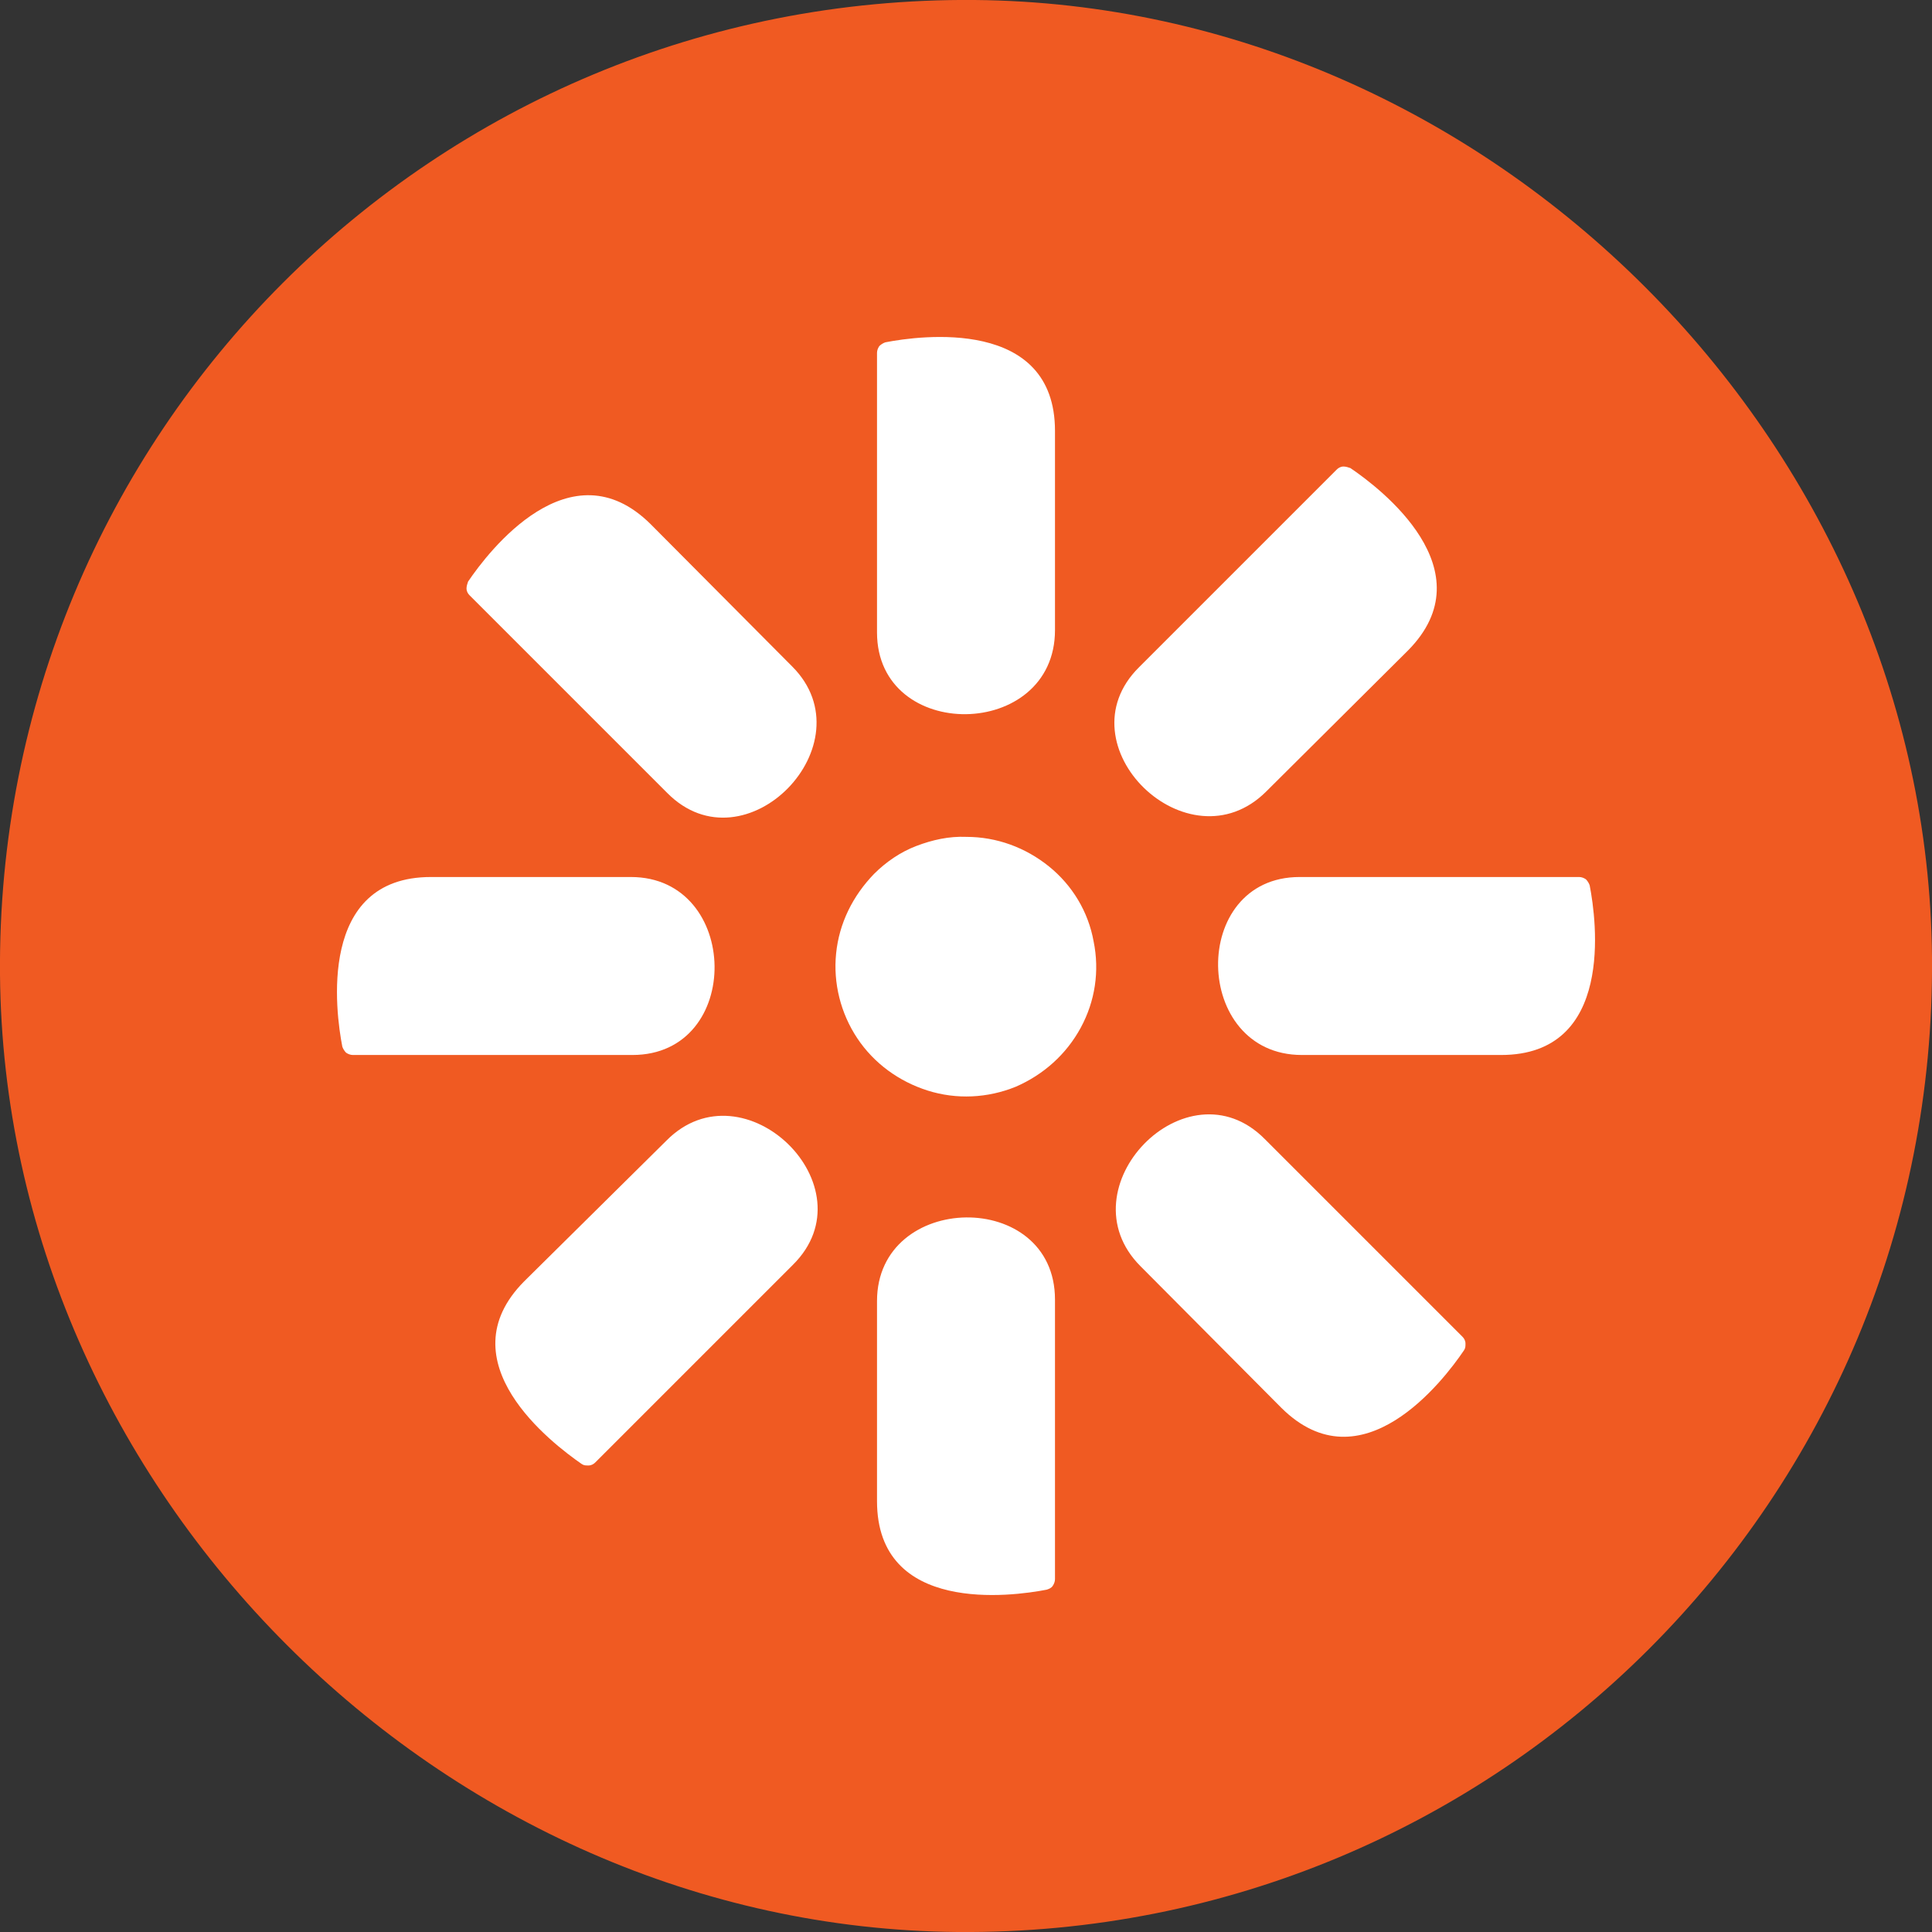
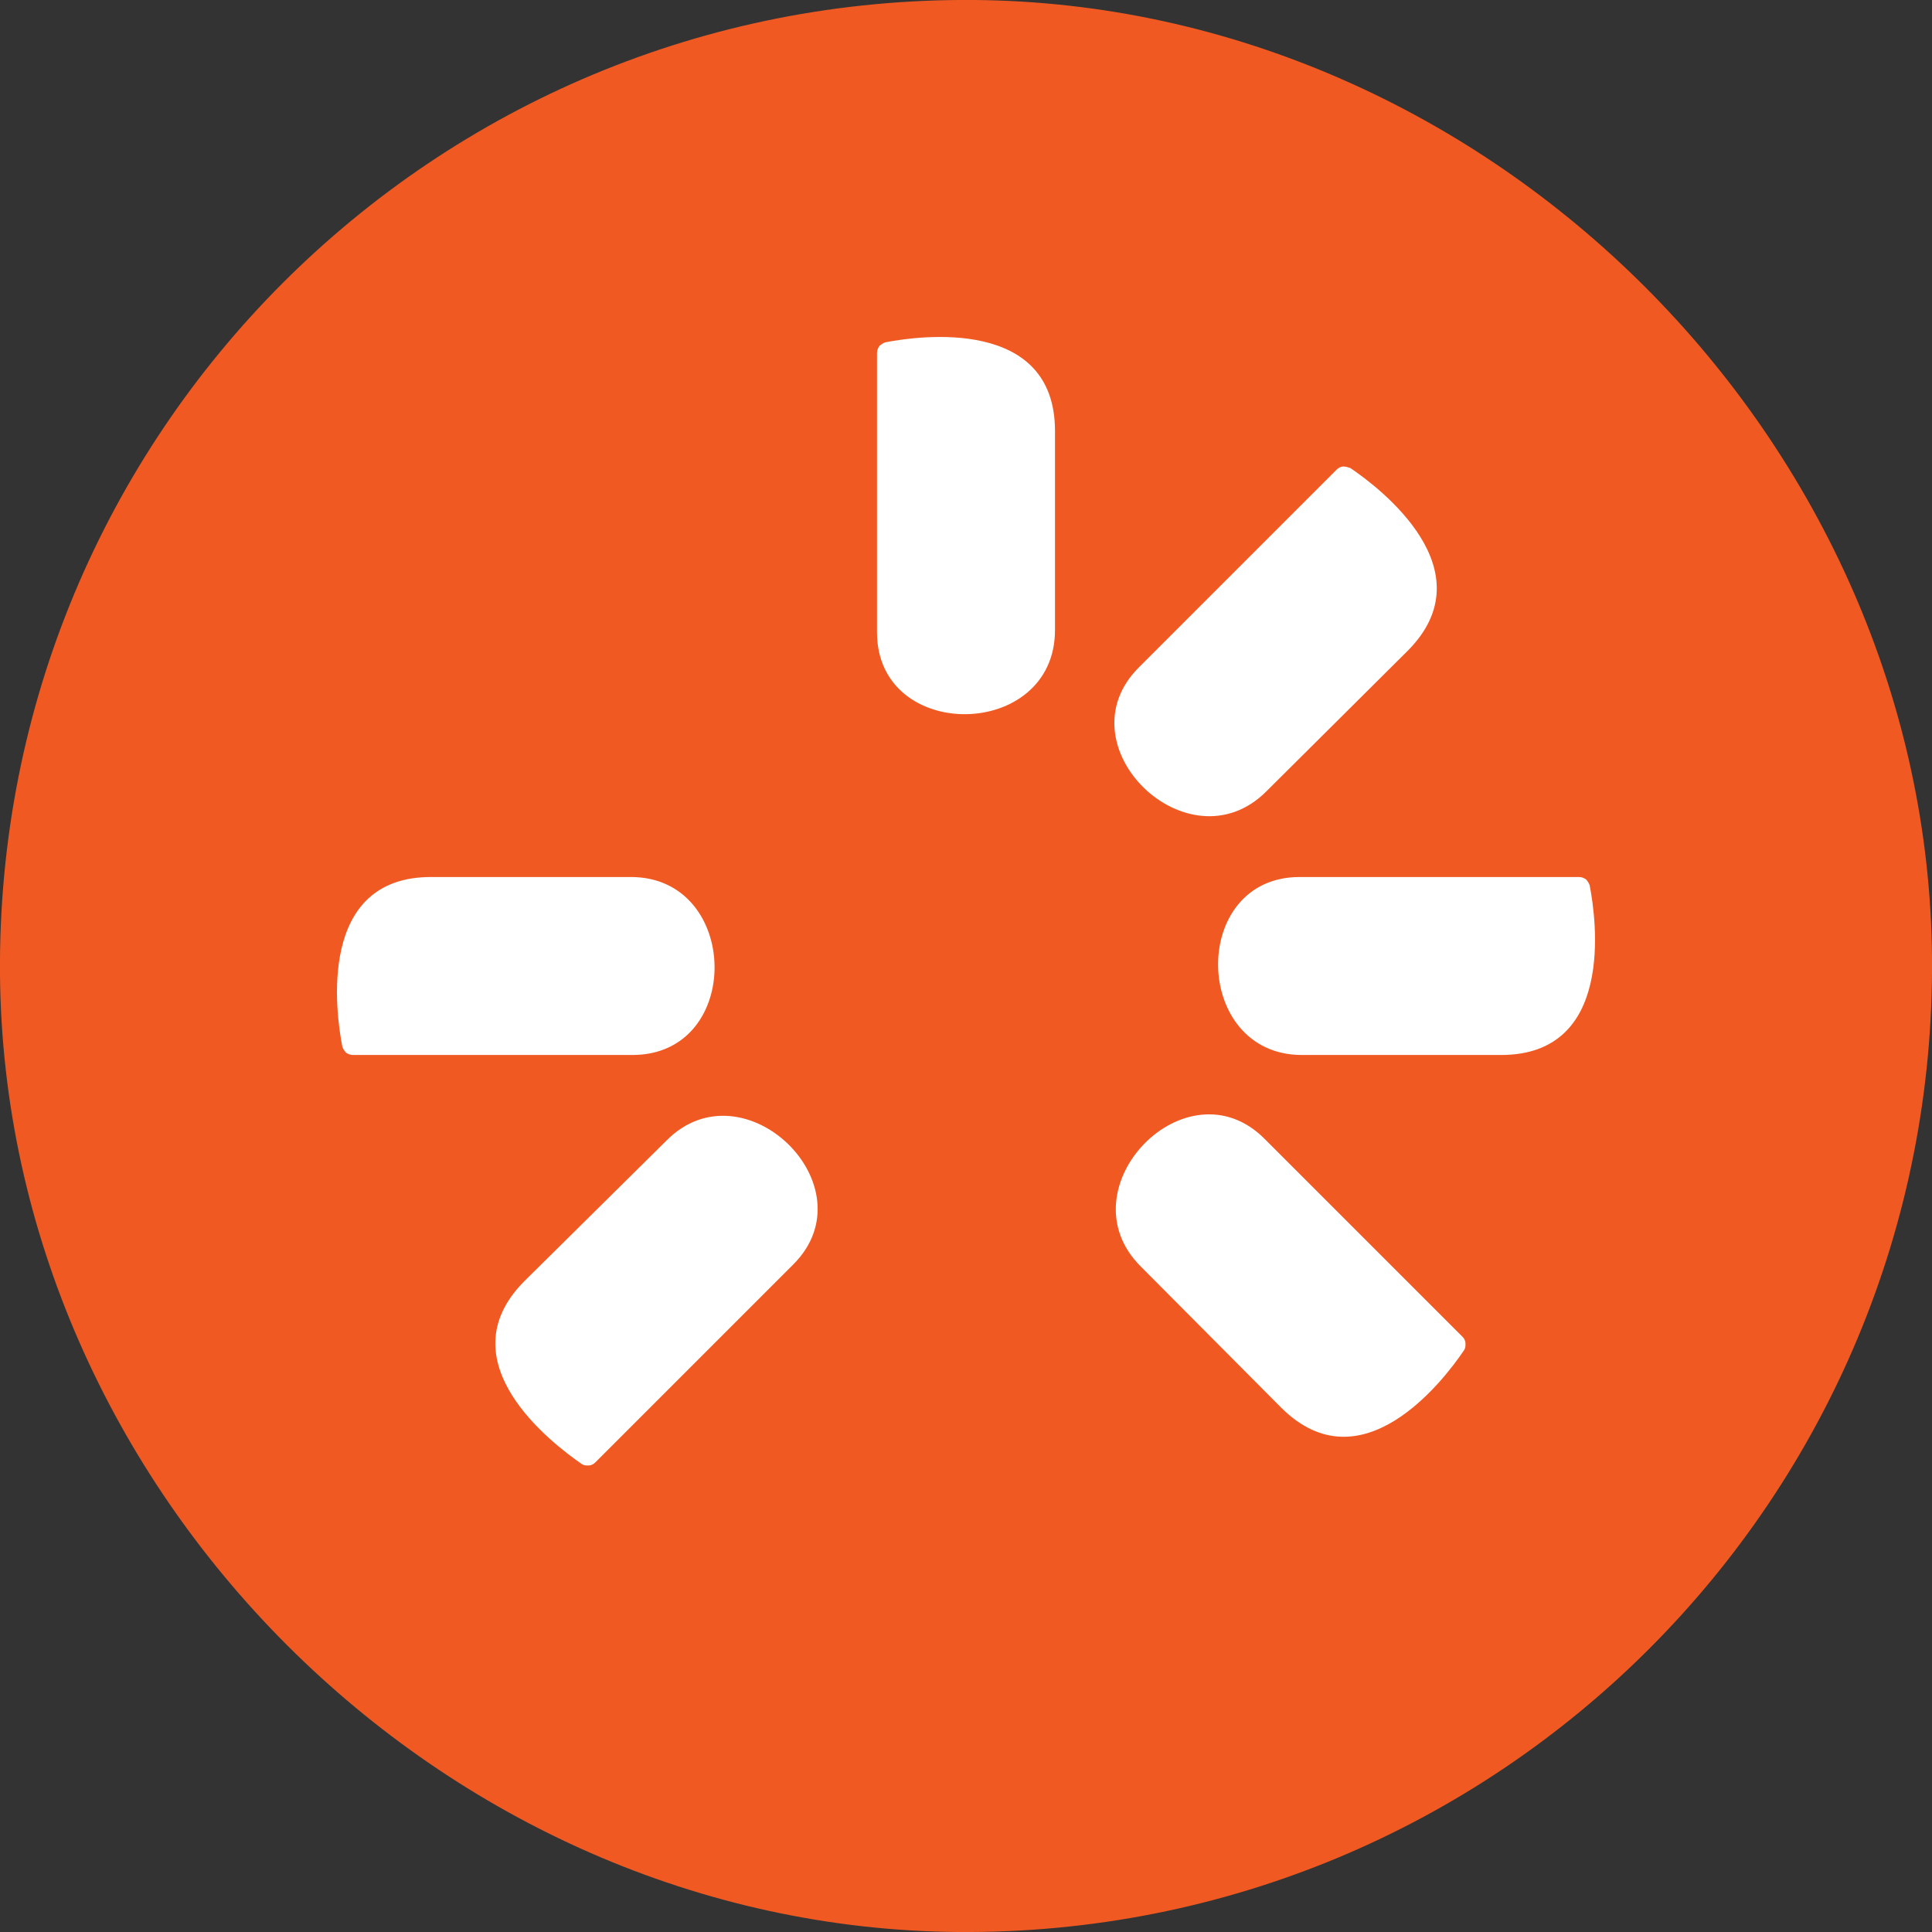
<svg xmlns="http://www.w3.org/2000/svg" version="1.1" id="Layer_1" x="0px" y="0px" viewBox="0 0 255.1 255.1" style="enable-background:new 0 0 255.1 255.1;" xml:space="preserve">
  <rect x="0" y="0" width="255.1" height="255.1" fill="#333333" stroke="none" />
  <style type="text/css">
	.st0{fill:#F05A22;}
	.st1{fill:#FFFFFF;}
</style>
  <g>
    <path class="st0" d="M126.4,255.1c71.3,0.6,129.3-57.3,128.7-128.7C254.5,58.3,196.8,0.6,128.7,0C57.3-0.6-0.6,57.3,0,128.7   C0.6,196.8,58.3,254.5,126.4,255.1L126.4,255.1z" />
-     <path class="st1" d="M127.6,110.5c4,0,7.8,1.4,10.9,3.9s5.2,6,5.9,9.9c0.8,3.9,0.2,7.9-1.7,11.4c-1.9,3.5-4.9,6.2-8.6,7.8   c-3.7,1.5-7.8,1.7-11.6,0.5s-7.1-3.6-9.3-6.9s-3.2-7.3-2.8-11.2c0.4-4,2.2-7.6,5-10.5c1.6-1.6,3.5-2.9,5.6-3.7   S125.3,110.4,127.6,110.5" />
    <path class="st1" d="M171.6,115.8h36.9c0.3,0,0.6,0.1,0.9,0.3c0.2,0.2,0.4,0.5,0.5,0.8c0.9,4.6,3.3,22.4-11.7,22.4h-26.3   C157.4,139.3,157,115.8,171.6,115.8" />
    <path class="st1" d="M83.5,139.3H46.6c-0.3,0-0.6-0.1-0.9-0.3c-0.2-0.2-0.4-0.5-0.5-0.8c-0.9-4.6-3.3-22.4,11.7-22.4h26.4   C97.8,115.8,98.2,139.3,83.5,139.3z" />
    <path class="st1" d="M150.4,88.1L176.5,62c0.2-0.2,0.5-0.4,0.9-0.4c0.3,0,0.6,0.1,0.9,0.2c4,2.7,18.1,13.5,7.6,24.1l-18.7,18.6   C156.9,114.8,140,98.4,150.4,88.1" />
    <path class="st1" d="M104.7,167l-26.1,26.1c-0.2,0.2-0.5,0.4-0.9,0.4s-0.6,0-0.9-0.2c-3.9-2.7-18.1-13.5-7.6-24.1L88,150.6   C98.2,140.3,115.1,156.7,104.7,167L104.7,167z" />
    <path class="st1" d="M115.8,83.5V46.6c0-0.3,0.1-0.6,0.3-0.9c0.2-0.2,0.5-0.4,0.8-0.5c4.6-0.9,22.4-3.3,22.4,11.7v26.3   C139.3,97.8,115.8,98.1,115.8,83.5" />
-     <path class="st1" d="M139.3,171.6v36.9c0,0.3-0.1,0.6-0.3,0.9s-0.5,0.4-0.8,0.5c-4.6,0.9-22.4,3.3-22.4-11.7v-26.4   C115.8,157.3,139.3,156.9,139.3,171.6L139.3,171.6z" />
-     <path class="st1" d="M88.1,104.7L62,78.6c-0.2-0.2-0.4-0.5-0.4-0.9c0-0.3,0.1-0.6,0.2-0.9c2.7-4,13.5-18.1,24.1-7.6L104.6,88   C114.8,98.2,98.4,115.1,88.1,104.7" />
    <path class="st1" d="M167,150.4l26.1,26.1c0.2,0.2,0.4,0.5,0.4,0.9s0,0.6-0.2,0.9c-2.7,4-13.5,18.1-24.1,7.6l-18.6-18.7   C140.3,156.9,156.7,140,167,150.4" />
  </g>
</svg>